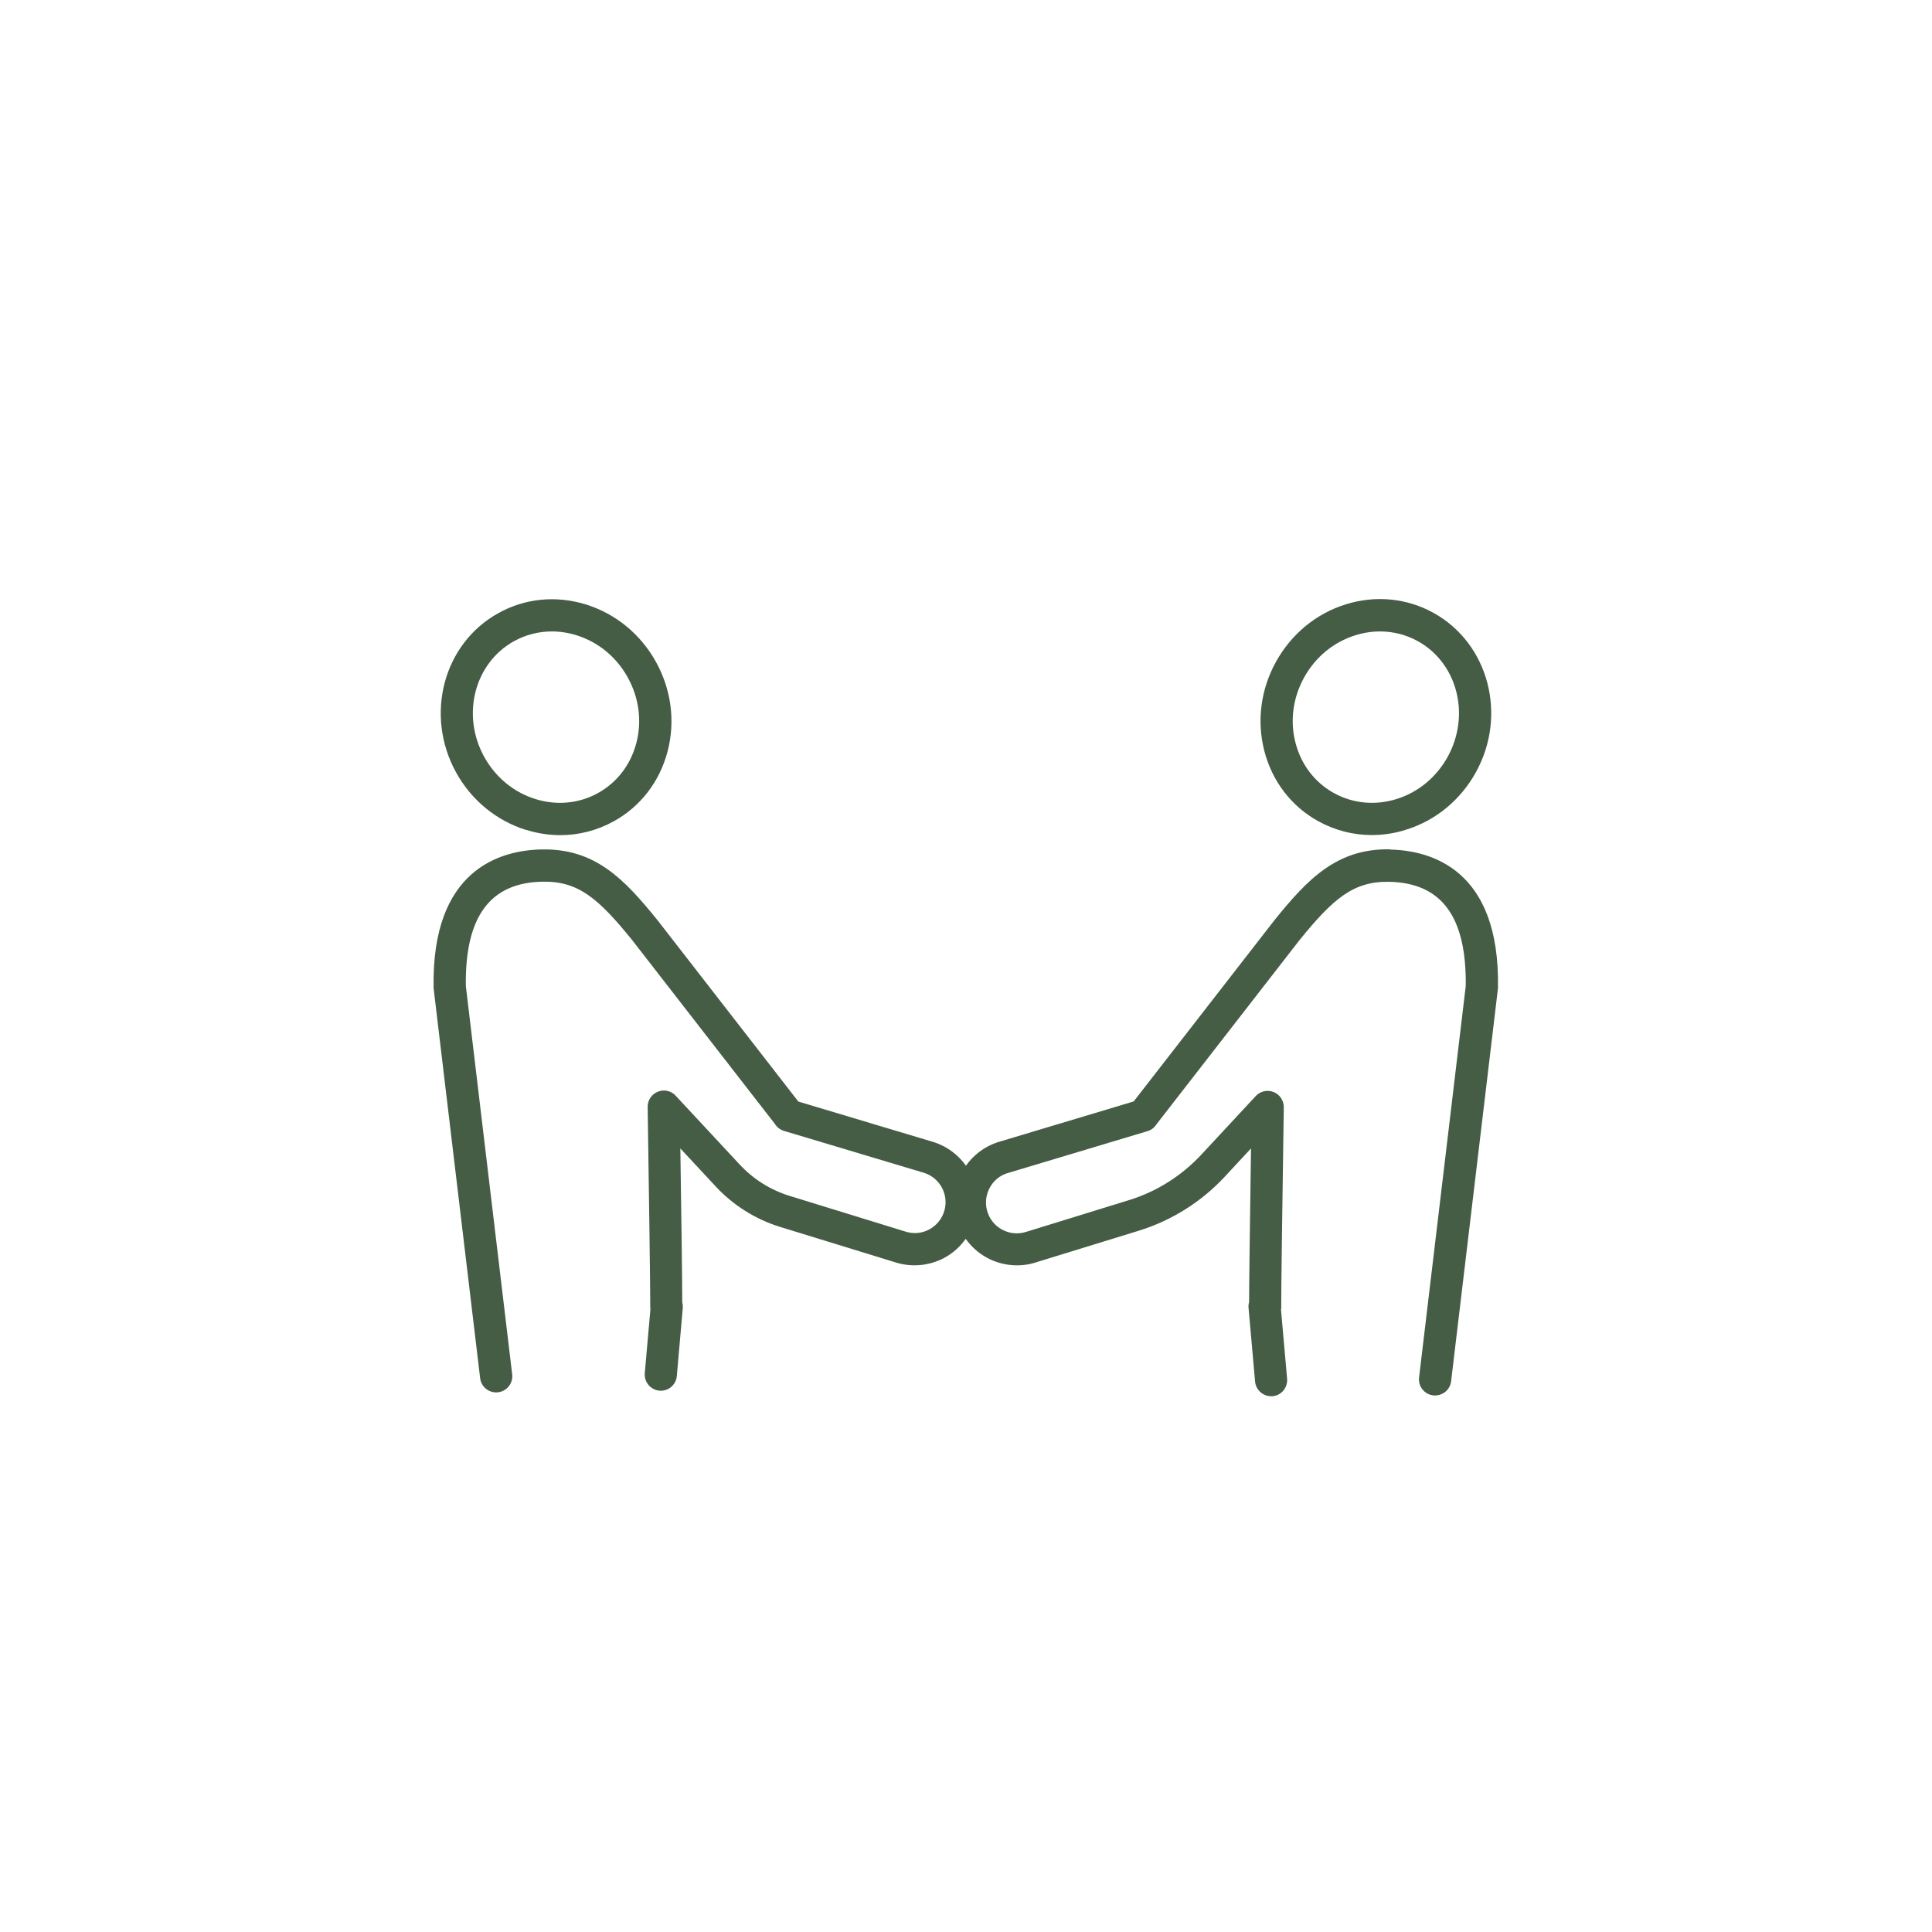
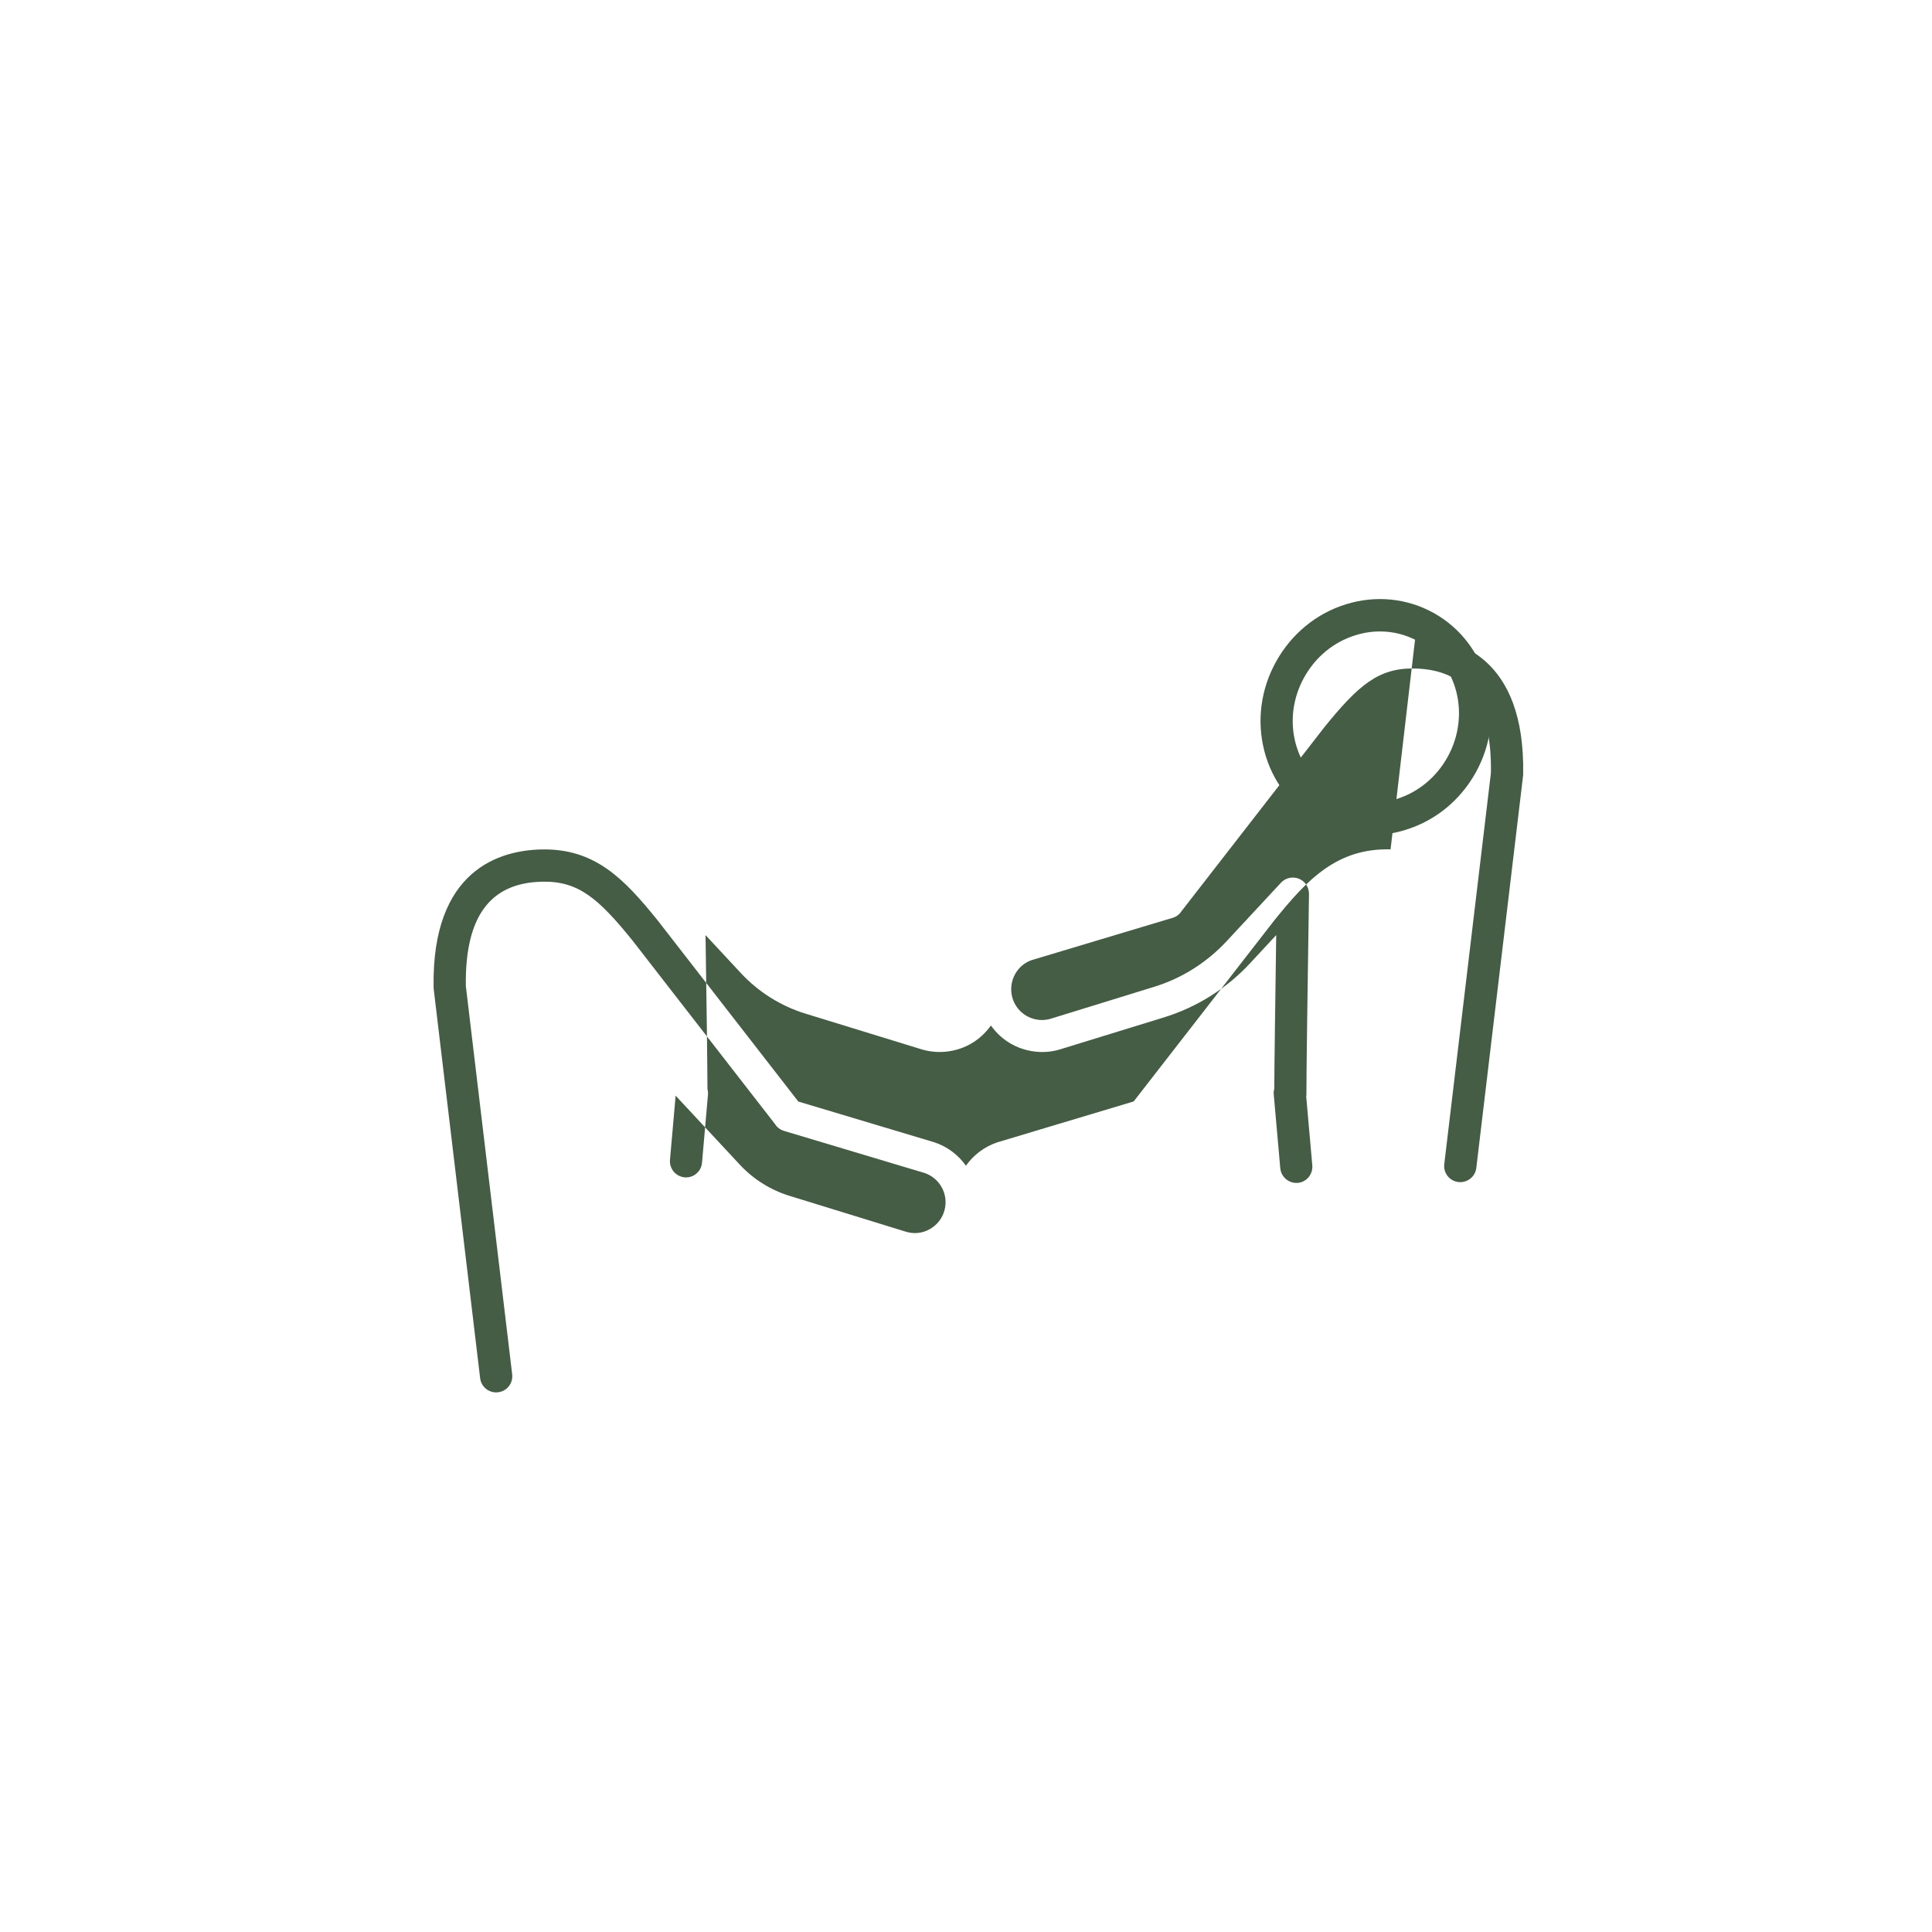
<svg xmlns="http://www.w3.org/2000/svg" id="_レイヤー_2" data-name="レイヤー 2" viewBox="0 0 180.95 180.95">
  <defs>
    <style>
      .cls-1 {
        fill: none;
      }

      .cls-2 {
        fill: #455c45;
      }
    </style>
  </defs>
  <g id="design">
    <g>
      <circle class="cls-1" cx="90.47" cy="90.47" r="90.47" />
      <g>
-         <path class="cls-2" d="M49.26,77.72c1.06.33,2.14.5,3.21.5,1.75,0,3.46-.44,5.02-1.3,2.51-1.39,4.3-3.72,5.04-6.56.73-2.81.34-5.79-1.1-8.38-1.44-2.59-3.76-4.49-6.53-5.36-2.8-.87-5.72-.59-8.23.81-5.16,2.86-6.92,9.56-3.94,14.94,1.44,2.59,3.76,4.49,6.53,5.36ZM48.13,60.06c1.1-.61,2.32-.92,3.56-.92.77,0,1.54.12,2.31.36,2.03.63,3.73,2.03,4.79,3.94h0c1.06,1.91,1.35,4.09.81,6.15-.53,2.03-1.8,3.69-3.58,4.68-1.78.99-3.87,1.19-5.87.57-2.03-.63-3.73-2.03-4.79-3.94-2.18-3.92-.93-8.78,2.77-10.84Z" />
-         <path class="cls-2" d="M130.24,79.55c-5.02-.12-7.78,2.8-10.88,6.64l-13.18,16.97-12.77,3.83c-1.23.41-2.24,1.2-2.94,2.19-.71-1-1.73-1.79-2.98-2.2l-12.72-3.81-13.2-17c-3.09-3.81-5.82-6.73-10.87-6.61-3.85.08-10.28,1.87-10.09,12.92,0,.05,0,.1.01.15l4.35,36.45c.09.77.74,1.33,1.5,1.33.06,0,.12,0,.18-.01.83-.1,1.42-.85,1.32-1.68l-4.34-36.37c-.09-6.47,2.25-9.67,7.14-9.77,3.39-.08,5.27,1.56,8.44,5.47l13.37,17.22c.19.31.49.54.85.65l13.16,3.94c1.44.48,2.26,2,1.88,3.46-.2.78-.71,1.43-1.42,1.82-.71.39-1.53.46-2.34.18l-10.74-3.31c-1.8-.55-3.42-1.57-4.7-2.95l-5.99-6.44c-.42-.46-1.09-.61-1.67-.37-.58.23-.96.8-.95,1.42.11,7.12.26,17.94.24,18.55-.01.13,0,.26.02.38l-.53,6.01c-.07.83.54,1.56,1.37,1.64.83.07,1.56-.54,1.63-1.37l.56-6.39c.01-.17,0-.34-.05-.5,0-1.88-.09-8.66-.18-14.43l3.32,3.57c1.64,1.76,3.72,3.07,6.02,3.78l10.7,3.29c1.55.52,3.26.38,4.7-.4.8-.43,1.47-1.05,1.99-1.77.52.73,1.19,1.34,1.99,1.77,1.44.78,3.15.92,4.66.41l9.52-2.93c3.1-.95,5.9-2.71,8.1-5.08l2.45-2.64c-.08,5.73-.18,12.47-.18,14.4-.05.17-.07.35-.05.54l.61,6.89c.07.78.73,1.38,1.5,1.38.04,0,.09,0,.13,0,.83-.07,1.44-.81,1.37-1.64l-.57-6.44c.02-.13.03-.26.02-.39-.02-.65.13-11.48.24-18.6,0-.62-.37-1.19-.95-1.42-.58-.23-1.24-.09-1.67.37l-5.12,5.51c-1.85,1.98-4.19,3.46-6.78,4.25l-9.56,2.95c-.77.26-1.58.19-2.3-.19-.71-.39-1.22-1.03-1.42-1.82-.38-1.46.45-2.99,1.84-3.45l13.2-3.96c.34-.1.63-.32.82-.62l13.38-17.23c3.19-3.94,5.08-5.57,8.46-5.5,4.9.11,7.23,3.3,7.14,9.77l-4.37,36.65c-.1.83.49,1.58,1.32,1.68.83.09,1.58-.49,1.68-1.32l4.38-36.73c0-.05,0-.1.01-.15.19-11.04-6.24-12.83-10.09-12.92Z" />
+         <path class="cls-2" d="M130.24,79.55c-5.02-.12-7.78,2.8-10.88,6.64l-13.18,16.97-12.77,3.83c-1.23.41-2.24,1.2-2.94,2.19-.71-1-1.73-1.79-2.98-2.2l-12.72-3.81-13.2-17c-3.09-3.81-5.82-6.73-10.87-6.61-3.85.08-10.28,1.87-10.09,12.92,0,.05,0,.1.01.15l4.35,36.45c.09.77.74,1.33,1.5,1.33.06,0,.12,0,.18-.01.83-.1,1.42-.85,1.32-1.68l-4.34-36.37c-.09-6.47,2.25-9.67,7.14-9.77,3.39-.08,5.27,1.56,8.44,5.47l13.37,17.22c.19.31.49.54.85.65l13.16,3.94c1.44.48,2.26,2,1.88,3.46-.2.78-.71,1.43-1.42,1.82-.71.39-1.53.46-2.34.18l-10.74-3.31c-1.8-.55-3.42-1.57-4.7-2.95l-5.99-6.44l-.53,6.01c-.07.83.54,1.56,1.37,1.64.83.07,1.56-.54,1.63-1.37l.56-6.39c.01-.17,0-.34-.05-.5,0-1.88-.09-8.66-.18-14.43l3.32,3.57c1.64,1.76,3.72,3.07,6.02,3.78l10.7,3.29c1.55.52,3.26.38,4.7-.4.8-.43,1.47-1.05,1.99-1.77.52.73,1.19,1.34,1.99,1.77,1.44.78,3.15.92,4.66.41l9.52-2.93c3.1-.95,5.9-2.71,8.1-5.08l2.45-2.64c-.08,5.73-.18,12.47-.18,14.4-.05.17-.07.35-.05.54l.61,6.89c.07.78.73,1.38,1.5,1.38.04,0,.09,0,.13,0,.83-.07,1.44-.81,1.37-1.64l-.57-6.44c.02-.13.03-.26.02-.39-.02-.65.13-11.48.24-18.6,0-.62-.37-1.19-.95-1.42-.58-.23-1.24-.09-1.67.37l-5.12,5.51c-1.85,1.98-4.19,3.46-6.78,4.25l-9.56,2.95c-.77.26-1.58.19-2.3-.19-.71-.39-1.22-1.03-1.42-1.82-.38-1.46.45-2.99,1.84-3.45l13.2-3.96c.34-.1.63-.32.82-.62l13.38-17.23c3.19-3.94,5.08-5.57,8.46-5.5,4.9.11,7.23,3.3,7.14,9.77l-4.37,36.65c-.1.83.49,1.58,1.32,1.68.83.09,1.58-.49,1.68-1.32l4.38-36.73c0-.05,0-.1.01-.15.19-11.04-6.24-12.83-10.09-12.92Z" />
        <path class="cls-2" d="M118.42,70.35c.74,2.84,2.53,5.17,5.04,6.56,1.56.86,3.27,1.3,5.02,1.3,1.07,0,2.15-.16,3.21-.5,2.77-.86,5.09-2.77,6.53-5.36,2.98-5.37,1.21-12.07-3.94-14.94-2.51-1.39-5.43-1.68-8.23-.81-2.77.86-5.09,2.77-6.53,5.36h0c-1.44,2.59-1.83,5.57-1.1,8.38ZM122.15,63.44h0c1.06-1.91,2.76-3.31,4.79-3.94.76-.24,1.54-.36,2.31-.36,1.24,0,2.46.31,3.56.92,3.7,2.06,4.94,6.92,2.77,10.84-1.06,1.91-2.76,3.31-4.79,3.94-2,.62-4.09.42-5.87-.57-1.78-.99-3.05-2.65-3.58-4.68-.54-2.06-.25-4.24.81-6.15Z" />
      </g>
    </g>
  </g>
</svg>